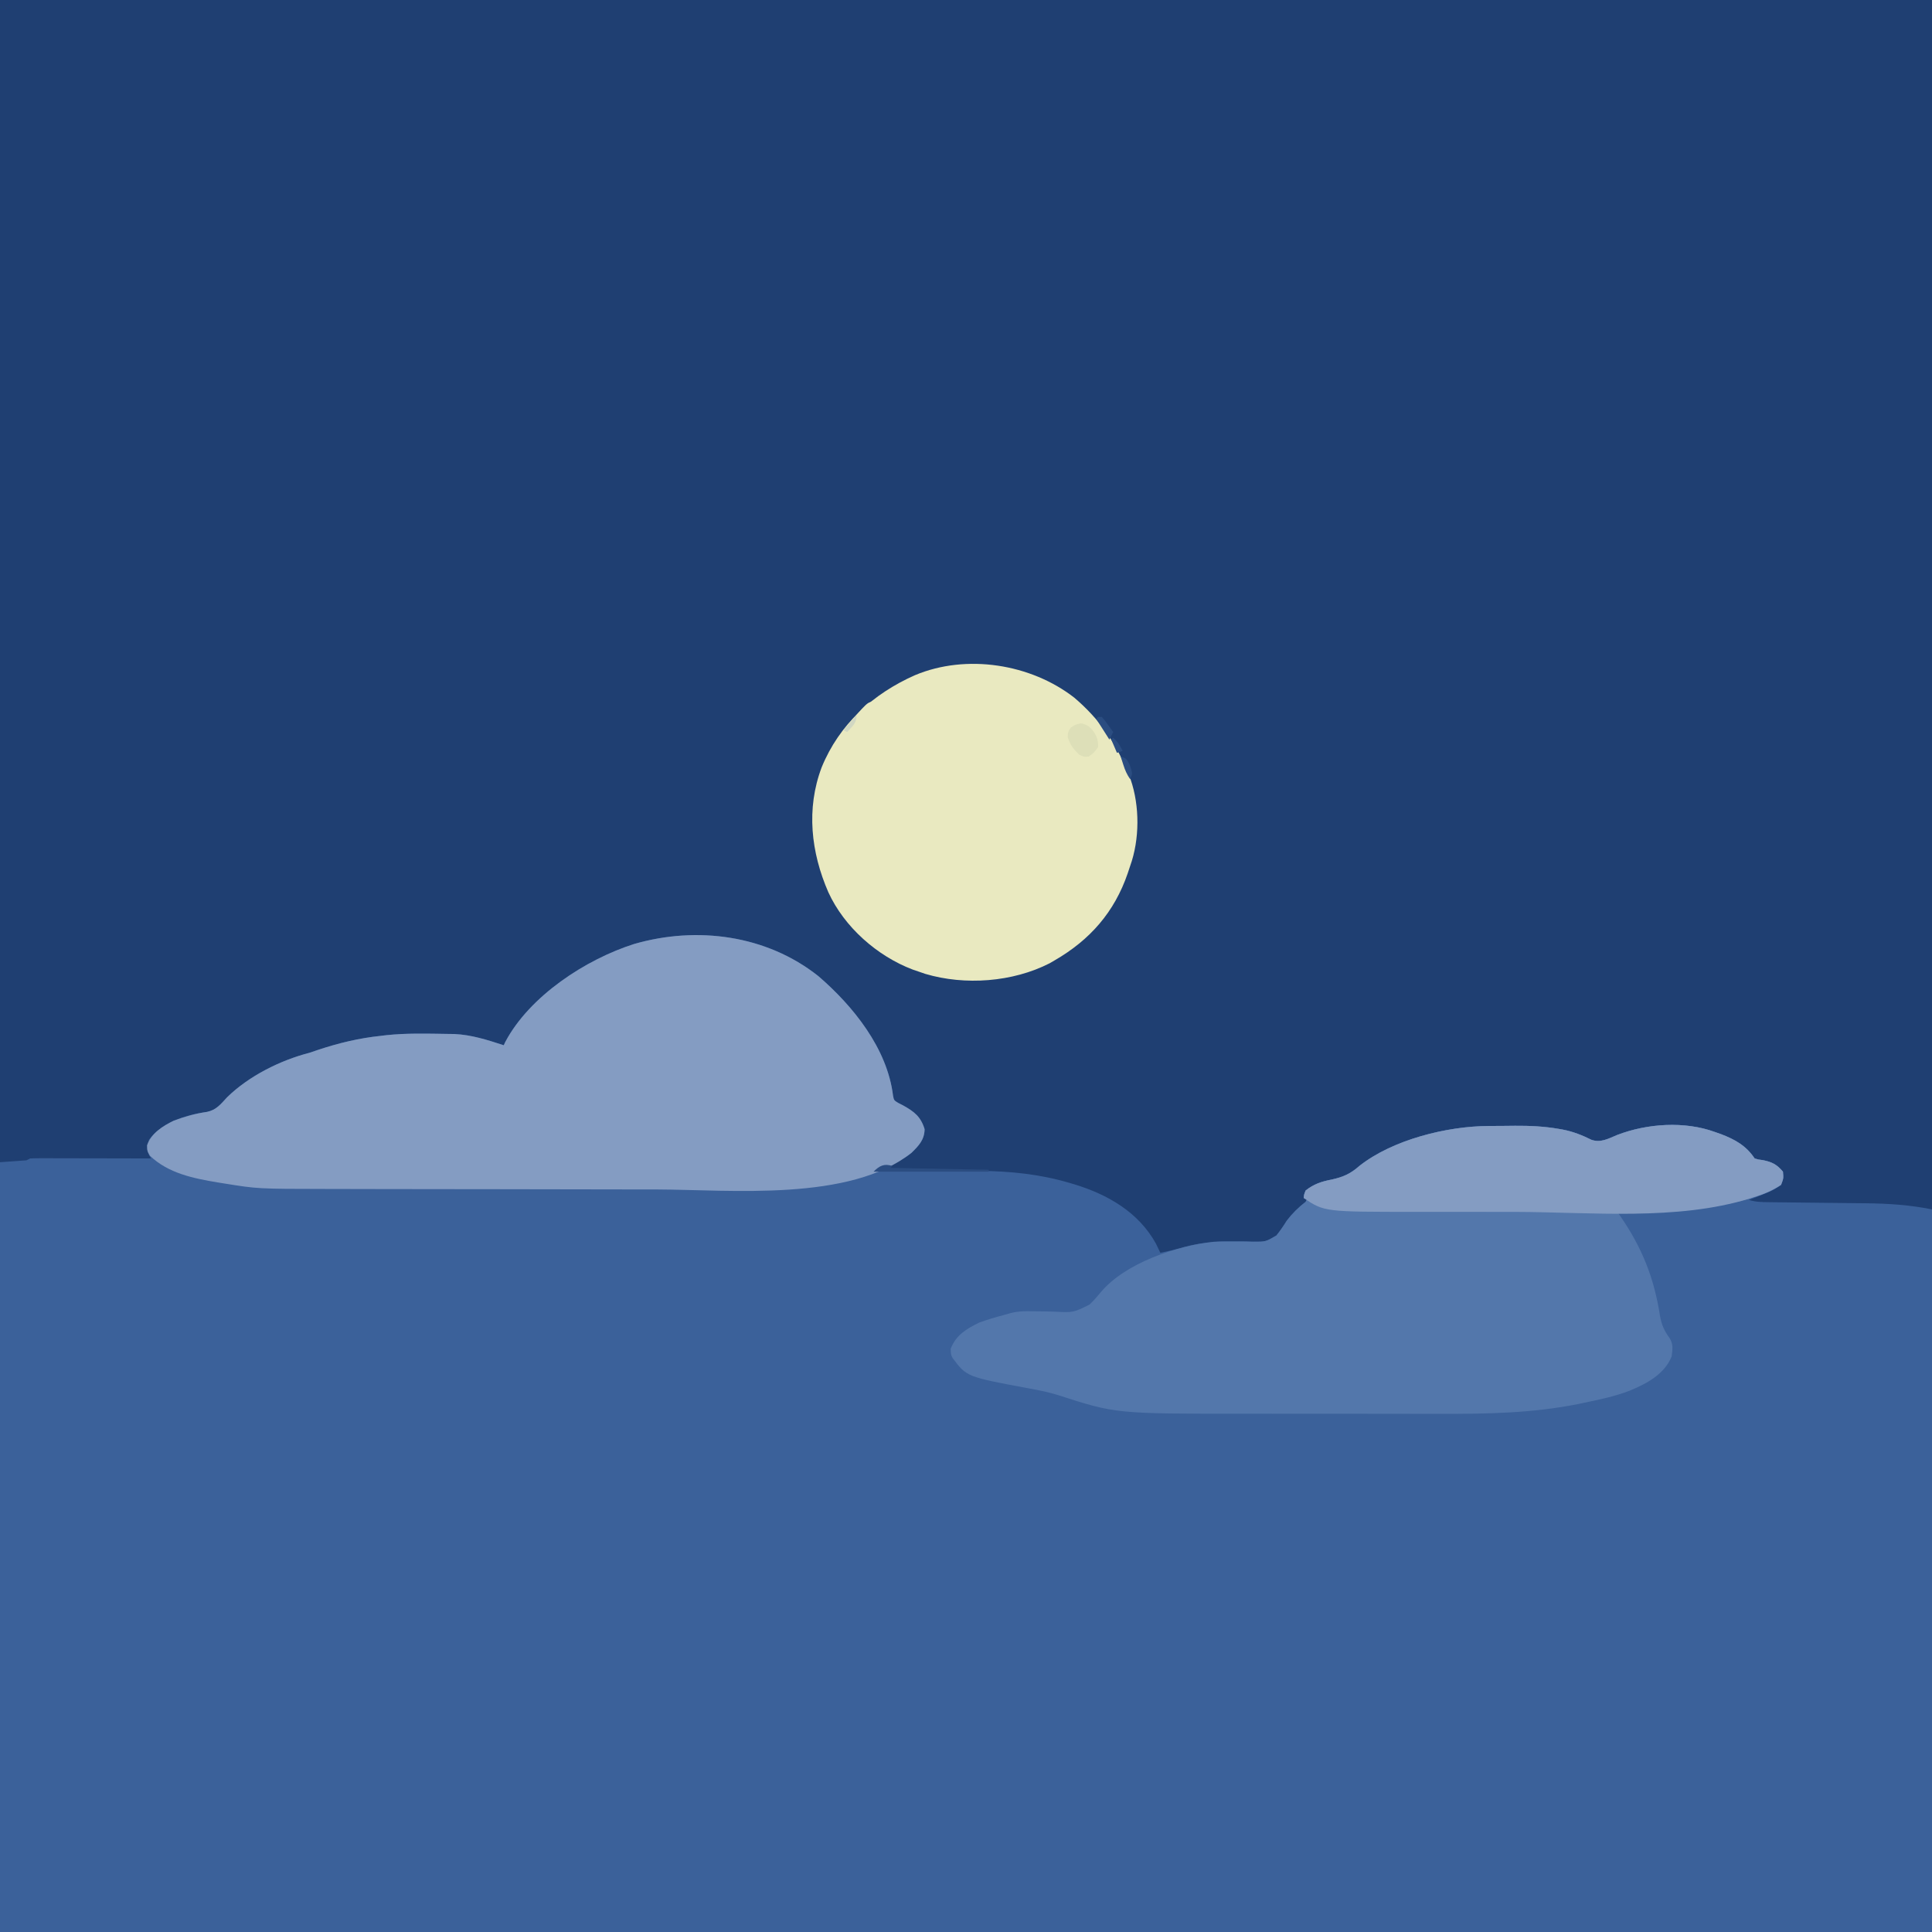
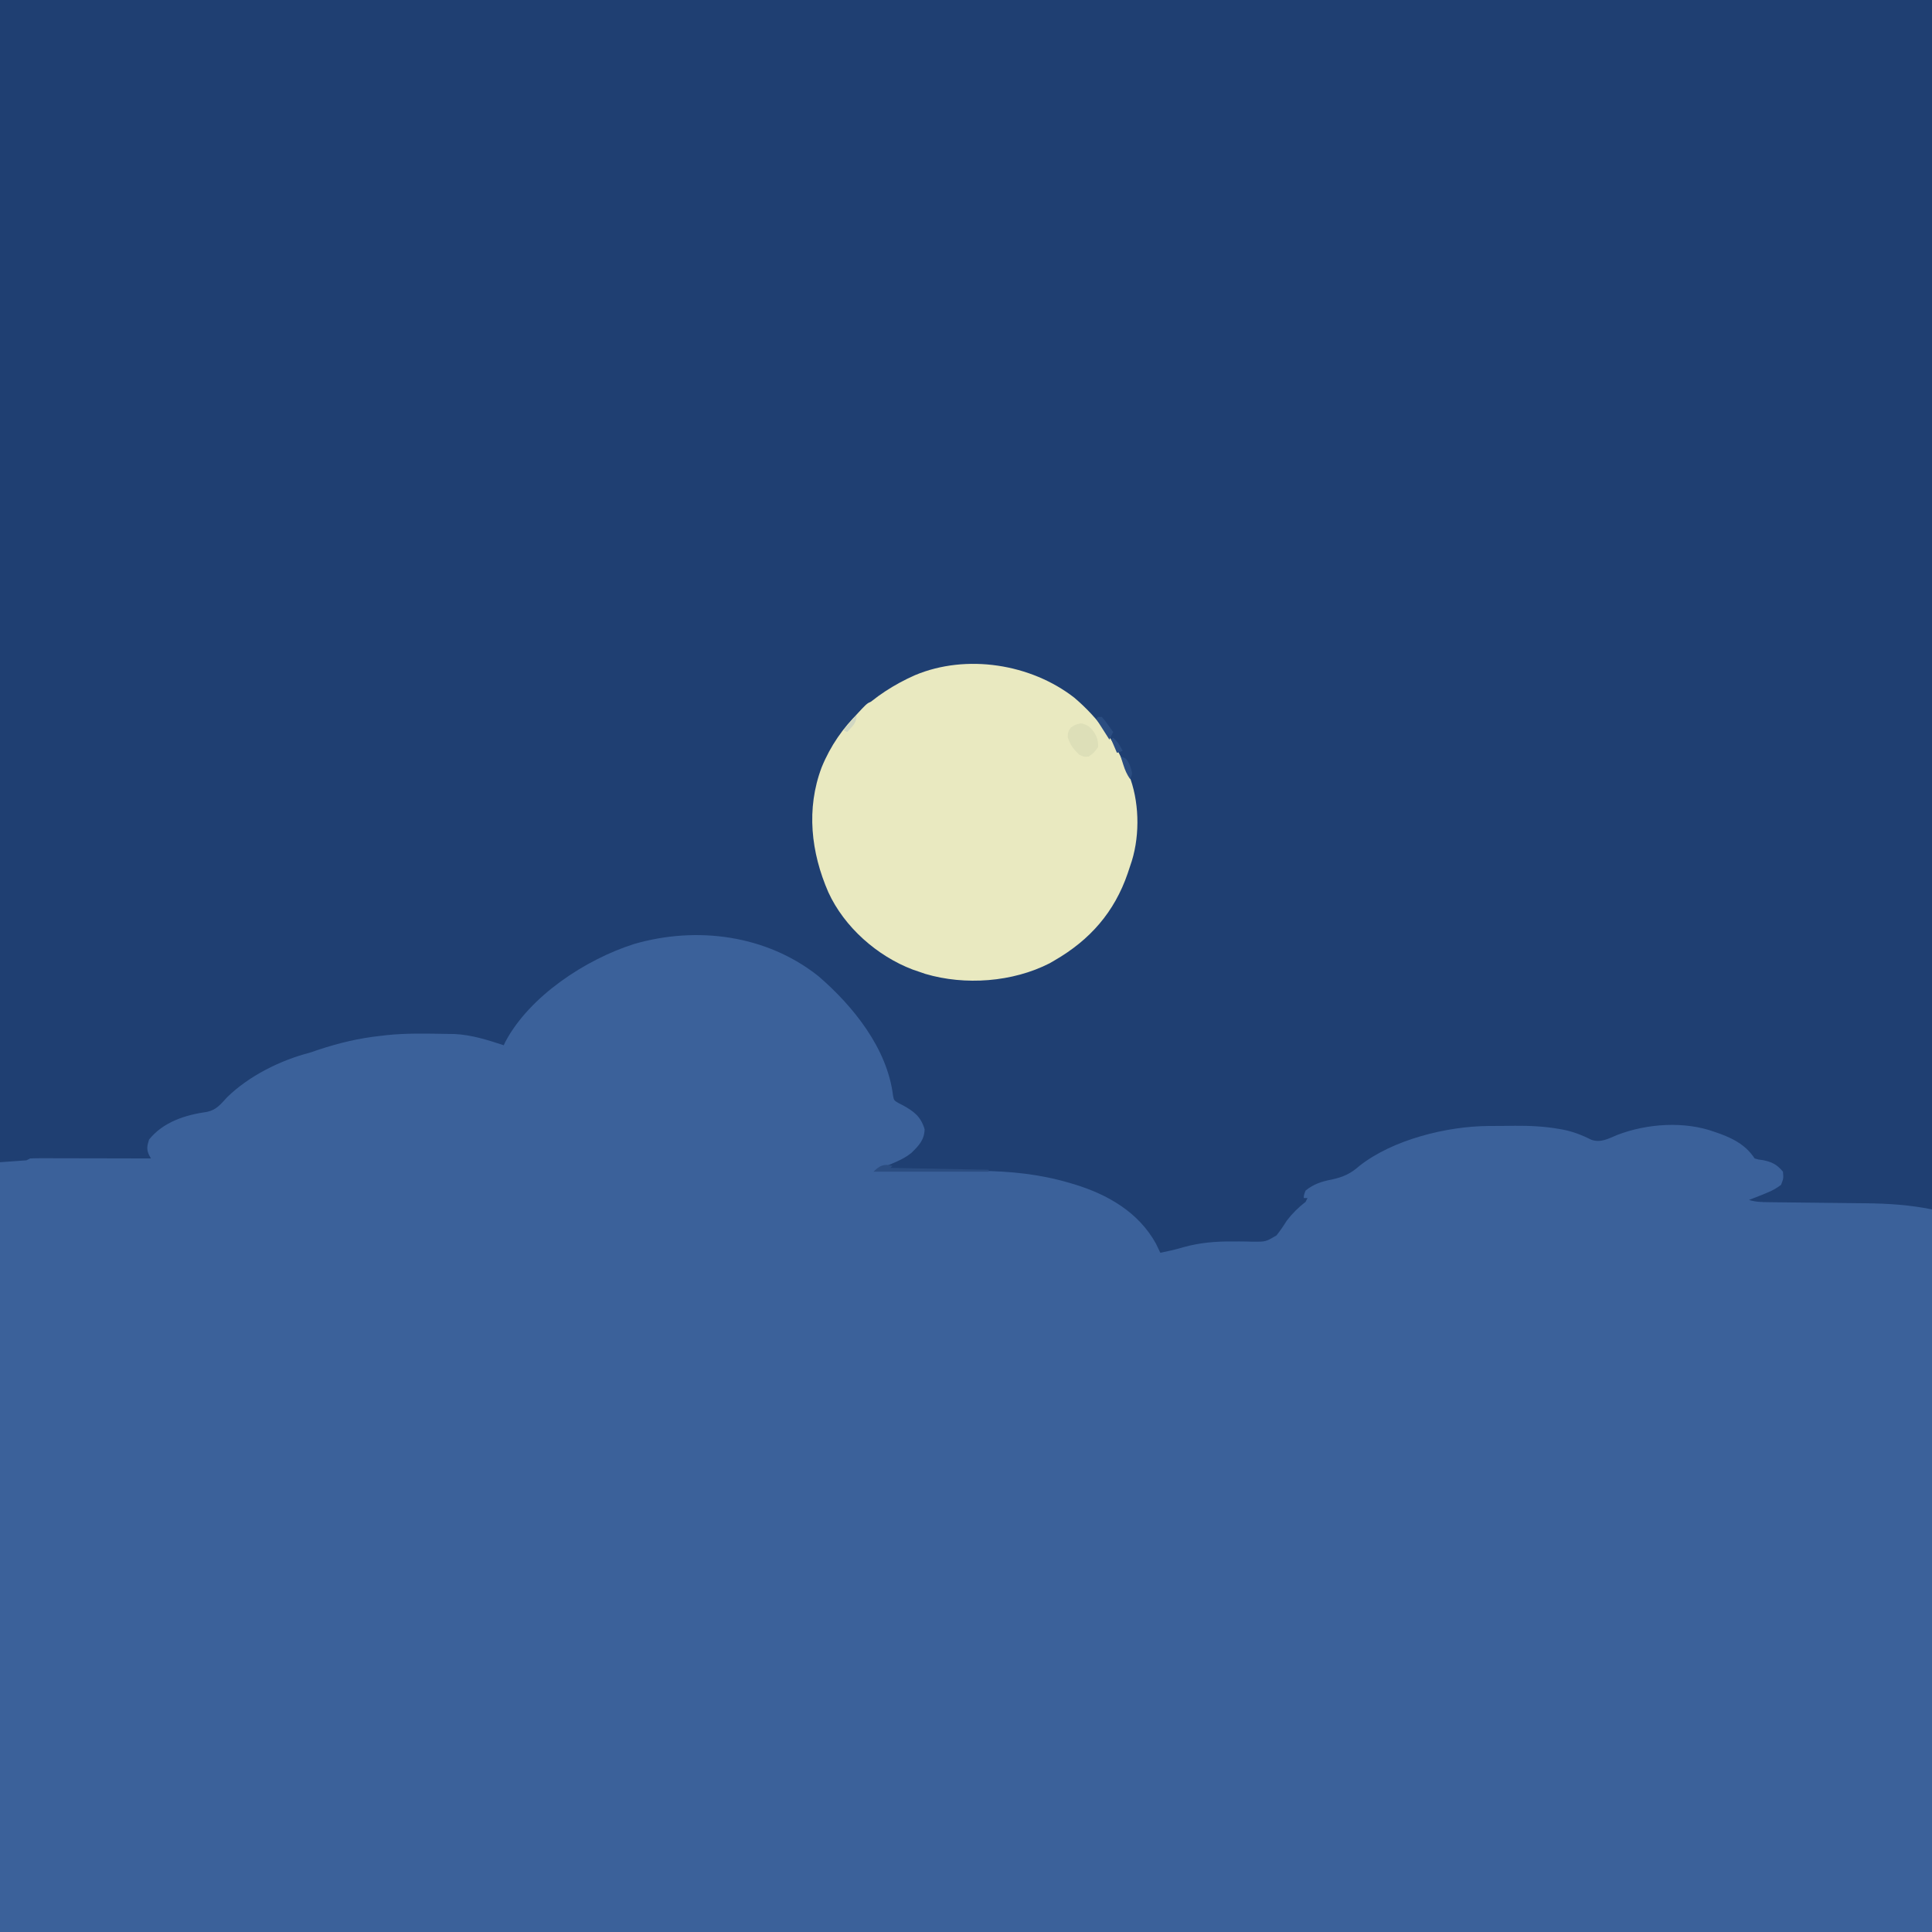
<svg xmlns="http://www.w3.org/2000/svg" version="1.1" width="1024" height="1024">
  <path d="M0 0 C337.92 0 675.84 0 1024 0 C1024 337.92 1024 675.84 1024 1024 C686.08 1024 348.16 1024 0 1024 C0 686.08 0 348.16 0 0 Z " fill="#1F3F72" transform="translate(0,0)" />
  <path d="M0 0 C18.42 15.827 36.603 38.308 39.645 63.43 C40.124 65.873 40.124 65.873 42.422 67.277 C43.293 67.722 44.165 68.167 45.062 68.625 C50.914 71.907 54.353 74.526 56.375 81.188 C56.274 86.816 53.305 89.909 49.438 93.688 C45.973 96.521 42.158 98.183 38.055 99.875 C37.406 100.148 36.756 100.42 36.088 100.701 C34.498 101.368 32.905 102.028 31.312 102.688 C32.553 102.7 32.553 102.7 33.818 102.712 C41.686 102.791 49.553 102.878 57.421 102.975 C61.464 103.025 65.507 103.071 69.55 103.109 C73.466 103.147 77.383 103.193 81.299 103.246 C82.778 103.264 84.257 103.279 85.737 103.291 C101.986 103.425 117.679 105.051 133.312 109.688 C134.014 109.894 134.716 110.1 135.438 110.312 C153.226 115.681 169.751 125.081 179 141.875 C179.791 143.469 180.571 145.07 181.312 146.688 C182.667 146.399 184.021 146.106 185.375 145.812 C186.129 145.65 186.883 145.488 187.66 145.32 C189.7 144.834 191.722 144.274 193.734 143.684 C202.135 141.345 210.547 140.627 219.234 140.691 C220.469 140.688 221.704 140.685 222.976 140.682 C225.455 140.686 227.935 140.73 230.413 140.82 C237.184 140.848 237.184 140.848 242.844 137.513 C244.869 134.989 246.611 132.437 248.312 129.688 C251.274 125.803 254.451 122.691 258.312 119.688 C258.643 119.028 258.972 118.368 259.312 117.688 C258.653 117.688 257.992 117.688 257.312 117.688 C257.438 115.938 257.438 115.938 258.312 113.688 C262.688 110.231 266.753 108.909 272.125 107.875 C278.245 106.522 282.119 104.828 286.863 100.617 C304.529 86.699 333.188 79.619 355.273 79.484 C356.022 79.479 356.771 79.473 357.543 79.467 C359.124 79.458 360.706 79.451 362.288 79.447 C364.647 79.438 367.005 79.407 369.363 79.375 C377.218 79.32 384.805 79.681 392.555 81.031 C393.237 81.15 393.919 81.269 394.622 81.391 C400.05 82.44 404.864 84.344 409.797 86.797 C414.727 88.542 418.822 86.161 423.438 84.25 C439.268 78.157 459.173 76.78 475.312 82.688 C476.348 83.051 477.383 83.415 478.449 83.789 C485.96 86.653 491.804 89.924 496.312 96.688 C498.302 97.301 498.302 97.301 500.562 97.562 C505.497 98.545 508.036 99.808 511.312 103.688 C511.625 107.25 511.625 107.25 510.312 110.688 C507.859 112.515 506.075 113.538 503.312 114.688 C502.426 115.06 501.539 115.433 500.625 115.816 C498.198 116.806 495.763 117.76 493.312 118.688 C496.891 119.791 500.254 119.838 503.986 119.877 C504.649 119.885 505.311 119.894 505.994 119.902 C507.43 119.919 508.866 119.935 510.302 119.948 C512.587 119.969 514.871 119.996 517.156 120.025 C522.021 120.084 526.885 120.136 531.75 120.188 C537.361 120.247 542.971 120.31 548.582 120.379 C550.811 120.406 553.04 120.427 555.27 120.447 C567.241 120.578 578.528 121.331 590.312 123.688 C590.312 250.077 590.312 376.467 590.312 506.688 C252.392 506.688 -85.528 506.688 -433.688 506.688 C-433.688 372.048 -433.688 237.408 -433.688 98.688 C-429.067 98.357 -424.447 98.028 -419.688 97.688 C-418.697 97.192 -418.697 97.192 -417.688 96.688 C-415.655 96.596 -413.62 96.57 -411.585 96.574 C-410.304 96.574 -409.023 96.574 -407.703 96.574 C-406.299 96.579 -404.896 96.585 -403.492 96.59 C-402.06 96.592 -400.628 96.593 -399.196 96.594 C-395.425 96.598 -391.653 96.608 -387.882 96.619 C-384.035 96.629 -380.187 96.634 -376.34 96.639 C-368.789 96.649 -361.238 96.666 -353.688 96.688 C-354.019 96.088 -354.35 95.489 -354.691 94.871 C-356.13 91.718 -355.693 89.972 -354.688 86.688 C-347.15 77.323 -335.482 73.617 -323.938 72 C-318.991 70.973 -316.644 67.855 -313.309 64.254 C-301.801 52.986 -285.162 44.686 -269.688 40.688 C-268.267 40.22 -266.85 39.741 -265.438 39.25 C-254.247 35.52 -243.438 32.914 -231.688 31.688 C-230.762 31.575 -229.836 31.463 -228.883 31.348 C-218.207 30.218 -207.406 30.517 -196.688 30.688 C-195.441 30.704 -194.194 30.721 -192.91 30.738 C-183.756 31.142 -175.344 33.878 -166.688 36.688 C-166.425 36.118 -166.162 35.548 -165.891 34.961 C-153.008 10.618 -123.241 -8.843 -97.566 -16.985 C-64.309 -26.596 -27.471 -21.76 0 0 Z " fill="#3B619A" transform="translate(433.688,517.312)" />
-   <path d="M0 0 C0.749 -0.006 1.498 -0.011 2.269 -0.017 C3.851 -0.027 5.432 -0.033 7.014 -0.037 C9.373 -0.047 11.731 -0.078 14.09 -0.109 C21.945 -0.165 29.532 0.196 37.281 1.547 C38.305 1.725 38.305 1.725 39.349 1.907 C44.777 2.956 49.59 4.86 54.523 7.312 C59.454 9.058 63.548 6.677 68.164 4.766 C83.994 -1.327 103.899 -2.705 120.039 3.203 C121.074 3.567 122.109 3.93 123.176 4.305 C130.687 7.169 136.53 10.44 141.039 17.203 C143.029 17.817 143.029 17.817 145.289 18.078 C150.224 19.06 152.763 20.324 156.039 24.203 C156.352 27.766 156.352 27.766 155.039 31.203 C150.358 34.298 145.7 36.217 140.352 37.828 C139.721 38.032 139.09 38.235 138.439 38.445 C127.145 41.931 115.388 42.74 103.667 43.636 C101.175 43.827 98.683 44.03 96.191 44.234 C86.78 44.983 77.486 45.394 68.039 45.203 C68.68 46.124 69.32 47.044 69.98 47.992 C81.364 64.553 87.728 80.477 90.819 100.339 C91.662 105.261 93.08 108.547 96.02 112.508 C97.985 115.776 97.526 118.487 97.039 122.203 C93.137 131.615 83.96 136.469 75.039 140.203 C67.058 143.315 58.715 145.021 50.352 146.766 C49.428 146.964 48.505 147.162 47.554 147.365 C23.131 152.24 -1.157 152.648 -25.947 152.573 C-30.688 152.562 -35.429 152.566 -40.17 152.568 C-48.128 152.569 -56.085 152.558 -64.042 152.539 C-73.155 152.518 -82.267 152.515 -91.38 152.521 C-100.252 152.527 -109.123 152.521 -117.995 152.51 C-121.722 152.505 -125.448 152.504 -129.174 152.506 C-197.549 152.53 -197.549 152.53 -228.277 142.605 C-233.112 141.091 -237.982 140.111 -242.961 139.203 C-276.585 132.991 -276.585 132.991 -284.098 122.93 C-284.961 121.203 -284.961 121.203 -285.086 118.078 C-282.246 110.821 -276.749 107.502 -269.961 104.203 C-265.684 102.631 -261.367 101.36 -256.961 100.203 C-255.734 99.855 -254.508 99.507 -253.244 99.149 C-249.148 98.13 -245.393 98.065 -241.164 98.211 C-239.695 98.23 -238.227 98.245 -236.758 98.258 C-234.487 98.284 -232.222 98.328 -229.953 98.426 C-220.044 98.916 -220.044 98.916 -211.451 94.625 C-209.361 92.618 -207.493 90.492 -205.651 88.259 C-192.687 72.575 -164.906 63.366 -145.611 61.371 C-142.413 61.169 -139.243 61.183 -136.039 61.207 C-134.804 61.204 -133.57 61.201 -132.298 61.198 C-129.818 61.201 -127.338 61.246 -124.861 61.336 C-118.09 61.364 -118.09 61.364 -112.43 58.029 C-110.404 55.505 -108.662 52.953 -106.961 50.203 C-103.999 46.318 -100.822 43.206 -96.961 40.203 C-96.631 39.543 -96.301 38.883 -95.961 38.203 C-96.621 38.203 -97.281 38.203 -97.961 38.203 C-97.836 36.453 -97.836 36.453 -96.961 34.203 C-92.586 30.747 -88.52 29.425 -83.148 28.391 C-77.029 27.038 -73.154 25.344 -68.41 21.133 C-50.745 7.215 -22.086 0.134 0 0 Z " fill="#5377AB" transform="translate(788.961,596.797)" />
-   <path d="M0 0 C18.42 15.827 36.603 38.308 39.645 63.43 C40.124 65.873 40.124 65.873 42.422 67.277 C43.293 67.722 44.165 68.167 45.062 68.625 C50.914 71.907 54.353 74.526 56.375 81.188 C56.274 86.816 53.305 89.909 49.438 93.688 C16.777 119.707 -46.493 113.272 -85.161 113.126 C-91.31 113.105 -97.459 113.106 -103.608 113.104 C-115.777 113.1 -127.947 113.078 -140.116 113.044 C-151.859 113.012 -163.602 112.99 -175.345 112.983 C-176.071 112.982 -176.797 112.982 -177.545 112.981 C-180.465 112.979 -183.386 112.977 -186.306 112.975 C-198.285 112.967 -210.265 112.95 -222.245 112.932 C-224.951 112.928 -227.657 112.924 -230.363 112.921 C-238.07 112.911 -245.777 112.896 -253.484 112.874 C-255.804 112.868 -258.124 112.863 -260.444 112.861 C-297.145 112.814 -297.145 112.814 -314.938 109.938 C-316.581 109.676 -316.581 109.676 -318.257 109.41 C-331.255 107.235 -344.424 104.597 -354.25 95.25 C-355.688 92.688 -355.688 92.688 -355.75 89.688 C-353.493 83.314 -347.557 79.571 -341.688 76.688 C-335.865 74.553 -330.079 72.86 -323.938 72 C-318.991 70.973 -316.644 67.855 -313.309 64.254 C-301.801 52.986 -285.162 44.686 -269.688 40.688 C-268.267 40.22 -266.85 39.741 -265.438 39.25 C-254.247 35.52 -243.438 32.914 -231.688 31.688 C-230.762 31.575 -229.836 31.463 -228.883 31.348 C-218.207 30.218 -207.406 30.517 -196.688 30.688 C-195.441 30.704 -194.194 30.721 -192.91 30.738 C-183.756 31.142 -175.344 33.878 -166.688 36.688 C-166.425 36.118 -166.162 35.548 -165.891 34.961 C-153.008 10.618 -123.241 -8.843 -97.566 -16.985 C-64.309 -26.596 -27.471 -21.76 0 0 Z " fill="#849CC2" transform="translate(433.688,517.312)" />
  <path d="M0 0 C13.231 11.303 22.128 23.981 28.547 40.176 C28.961 41.204 29.374 42.233 29.801 43.293 C34.67 57.444 34.617 75.11 29.547 89.176 C29.117 90.47 28.687 91.764 28.258 93.059 C21.21 113.63 8.249 128.367 -10.453 139.176 C-11.331 139.688 -12.209 140.199 -13.113 140.727 C-32.713 150.759 -58.018 152.583 -78.984 146.367 C-80.701 145.777 -80.701 145.777 -82.453 145.176 C-83.515 144.814 -84.577 144.451 -85.672 144.078 C-104.579 136.891 -121.965 121.547 -130.412 103.088 C-139.613 81.991 -142.26 58.854 -133.953 36.863 C-124.663 14.093 -106.74 -2.111 -84.506 -11.962 C-57.27 -23.397 -23.077 -18.007 0 0 Z " fill="#E9E9C0" transform="translate(569.453,369.824)" />
-   <path d="M0 0 C1.123 -0.009 1.123 -0.009 2.269 -0.017 C3.851 -0.027 5.432 -0.033 7.014 -0.037 C9.373 -0.047 11.731 -0.078 14.09 -0.109 C21.945 -0.165 29.532 0.196 37.281 1.547 C38.305 1.725 38.305 1.725 39.349 1.907 C44.777 2.956 49.59 4.86 54.523 7.312 C59.454 9.058 63.548 6.677 68.164 4.766 C83.994 -1.327 103.899 -2.705 120.039 3.203 C121.074 3.567 122.109 3.93 123.176 4.305 C130.687 7.169 136.53 10.44 141.039 17.203 C143.029 17.817 143.029 17.817 145.289 18.078 C150.224 19.06 152.763 20.324 156.039 24.203 C156.352 27.766 156.352 27.766 155.039 31.203 C150.358 34.298 145.7 36.217 140.352 37.828 C139.721 38.032 139.09 38.235 138.439 38.445 C99.903 50.338 54.306 45.643 14.403 45.532 C7.598 45.515 0.792 45.515 -6.013 45.521 C-13.479 45.527 -20.944 45.521 -28.41 45.51 C-31.543 45.505 -34.677 45.504 -37.81 45.506 C-86.977 45.526 -86.977 45.526 -97.961 38.203 C-97.836 36.453 -97.836 36.453 -96.961 34.203 C-92.586 30.747 -88.52 29.425 -83.148 28.391 C-77.029 27.038 -73.154 25.344 -68.41 21.133 C-50.745 7.215 -22.086 0.134 0 0 Z " fill="#849CC2" transform="translate(788.961,596.797)" />
  <path d="M0 0 C3.542 0.723 4.967 1.994 7.074 4.91 C8.64 7.627 9.196 9.481 9.062 12.625 C6.938 15.562 6.938 15.562 4.062 17.625 C1.562 17.812 1.562 17.812 -0.938 16.625 C-4.061 13.572 -5.6 11.618 -7 7.5 C-6.938 4.625 -6.938 4.625 -5.375 2.25 C-2.938 0.625 -2.938 0.625 0 0 Z " fill="#DDDFB8" transform="translate(572.938,383.375)" />
  <path d="M0 0 C-0.33 0.33 -0.66 0.66 -1 1 C16.16 1.33 33.32 1.66 51 2 C51 2.33 51 2.66 51 3 C30.87 3 10.74 3 -10 3 C-6.844 -0.156 -4.31 -1.437 0 0 Z " fill="#2B4D81" transform="translate(473,618)" />
  <path d="M0 0 C-1.659 4.325 -4.871 7.094 -8.125 10.25 C-8.688 10.804 -9.252 11.359 -9.832 11.93 C-11.217 13.291 -12.608 14.646 -14 16 C-14.66 15.67 -15.32 15.34 -16 15 C-3.182 0 -3.182 0 0 0 Z " fill="#E9E9C0" transform="translate(463,372)" />
  <path d="M0 0 C0.66 0 1.32 0 2 0 C3.508 1.75 3.508 1.75 5.125 4 C5.664 4.743 6.203 5.485 6.758 6.25 C7.168 6.827 7.578 7.405 8 8 C7.34 9.32 6.68 10.64 6 12 C3.69 8.37 1.38 4.74 -1 1 C-0.67 0.67 -0.34 0.34 0 0 Z " fill="#2B4D81" transform="translate(582,380)" />
  <path d="M0 0 C3 1 3 1 4.75 4.312 C6.331 8.976 6.331 8.976 5 12 C3.209 9.314 2.339 7.337 1.375 4.312 C1.115 3.504 0.854 2.696 0.586 1.863 C0.393 1.248 0.199 0.634 0 0 Z " fill="#2B4D81" transform="translate(594,401)" />
  <path d="M0 0 C2.341 2.128 3.707 4.116 5 7 C4.01 7.33 3.02 7.66 2 8 C1.01 5.69 0.02 3.38 -1 1 C-0.67 0.67 -0.34 0.34 0 0 Z " fill="#2B4D81" transform="translate(590,391)" />
  <path d="M0 0 C0 4.39 -2.128 5.769 -5 9 C-5.66 8.67 -6.32 8.34 -7 8 C-4.69 5.36 -2.38 2.72 0 0 Z " fill="#D1D7C2" transform="translate(454,379)" />
</svg>